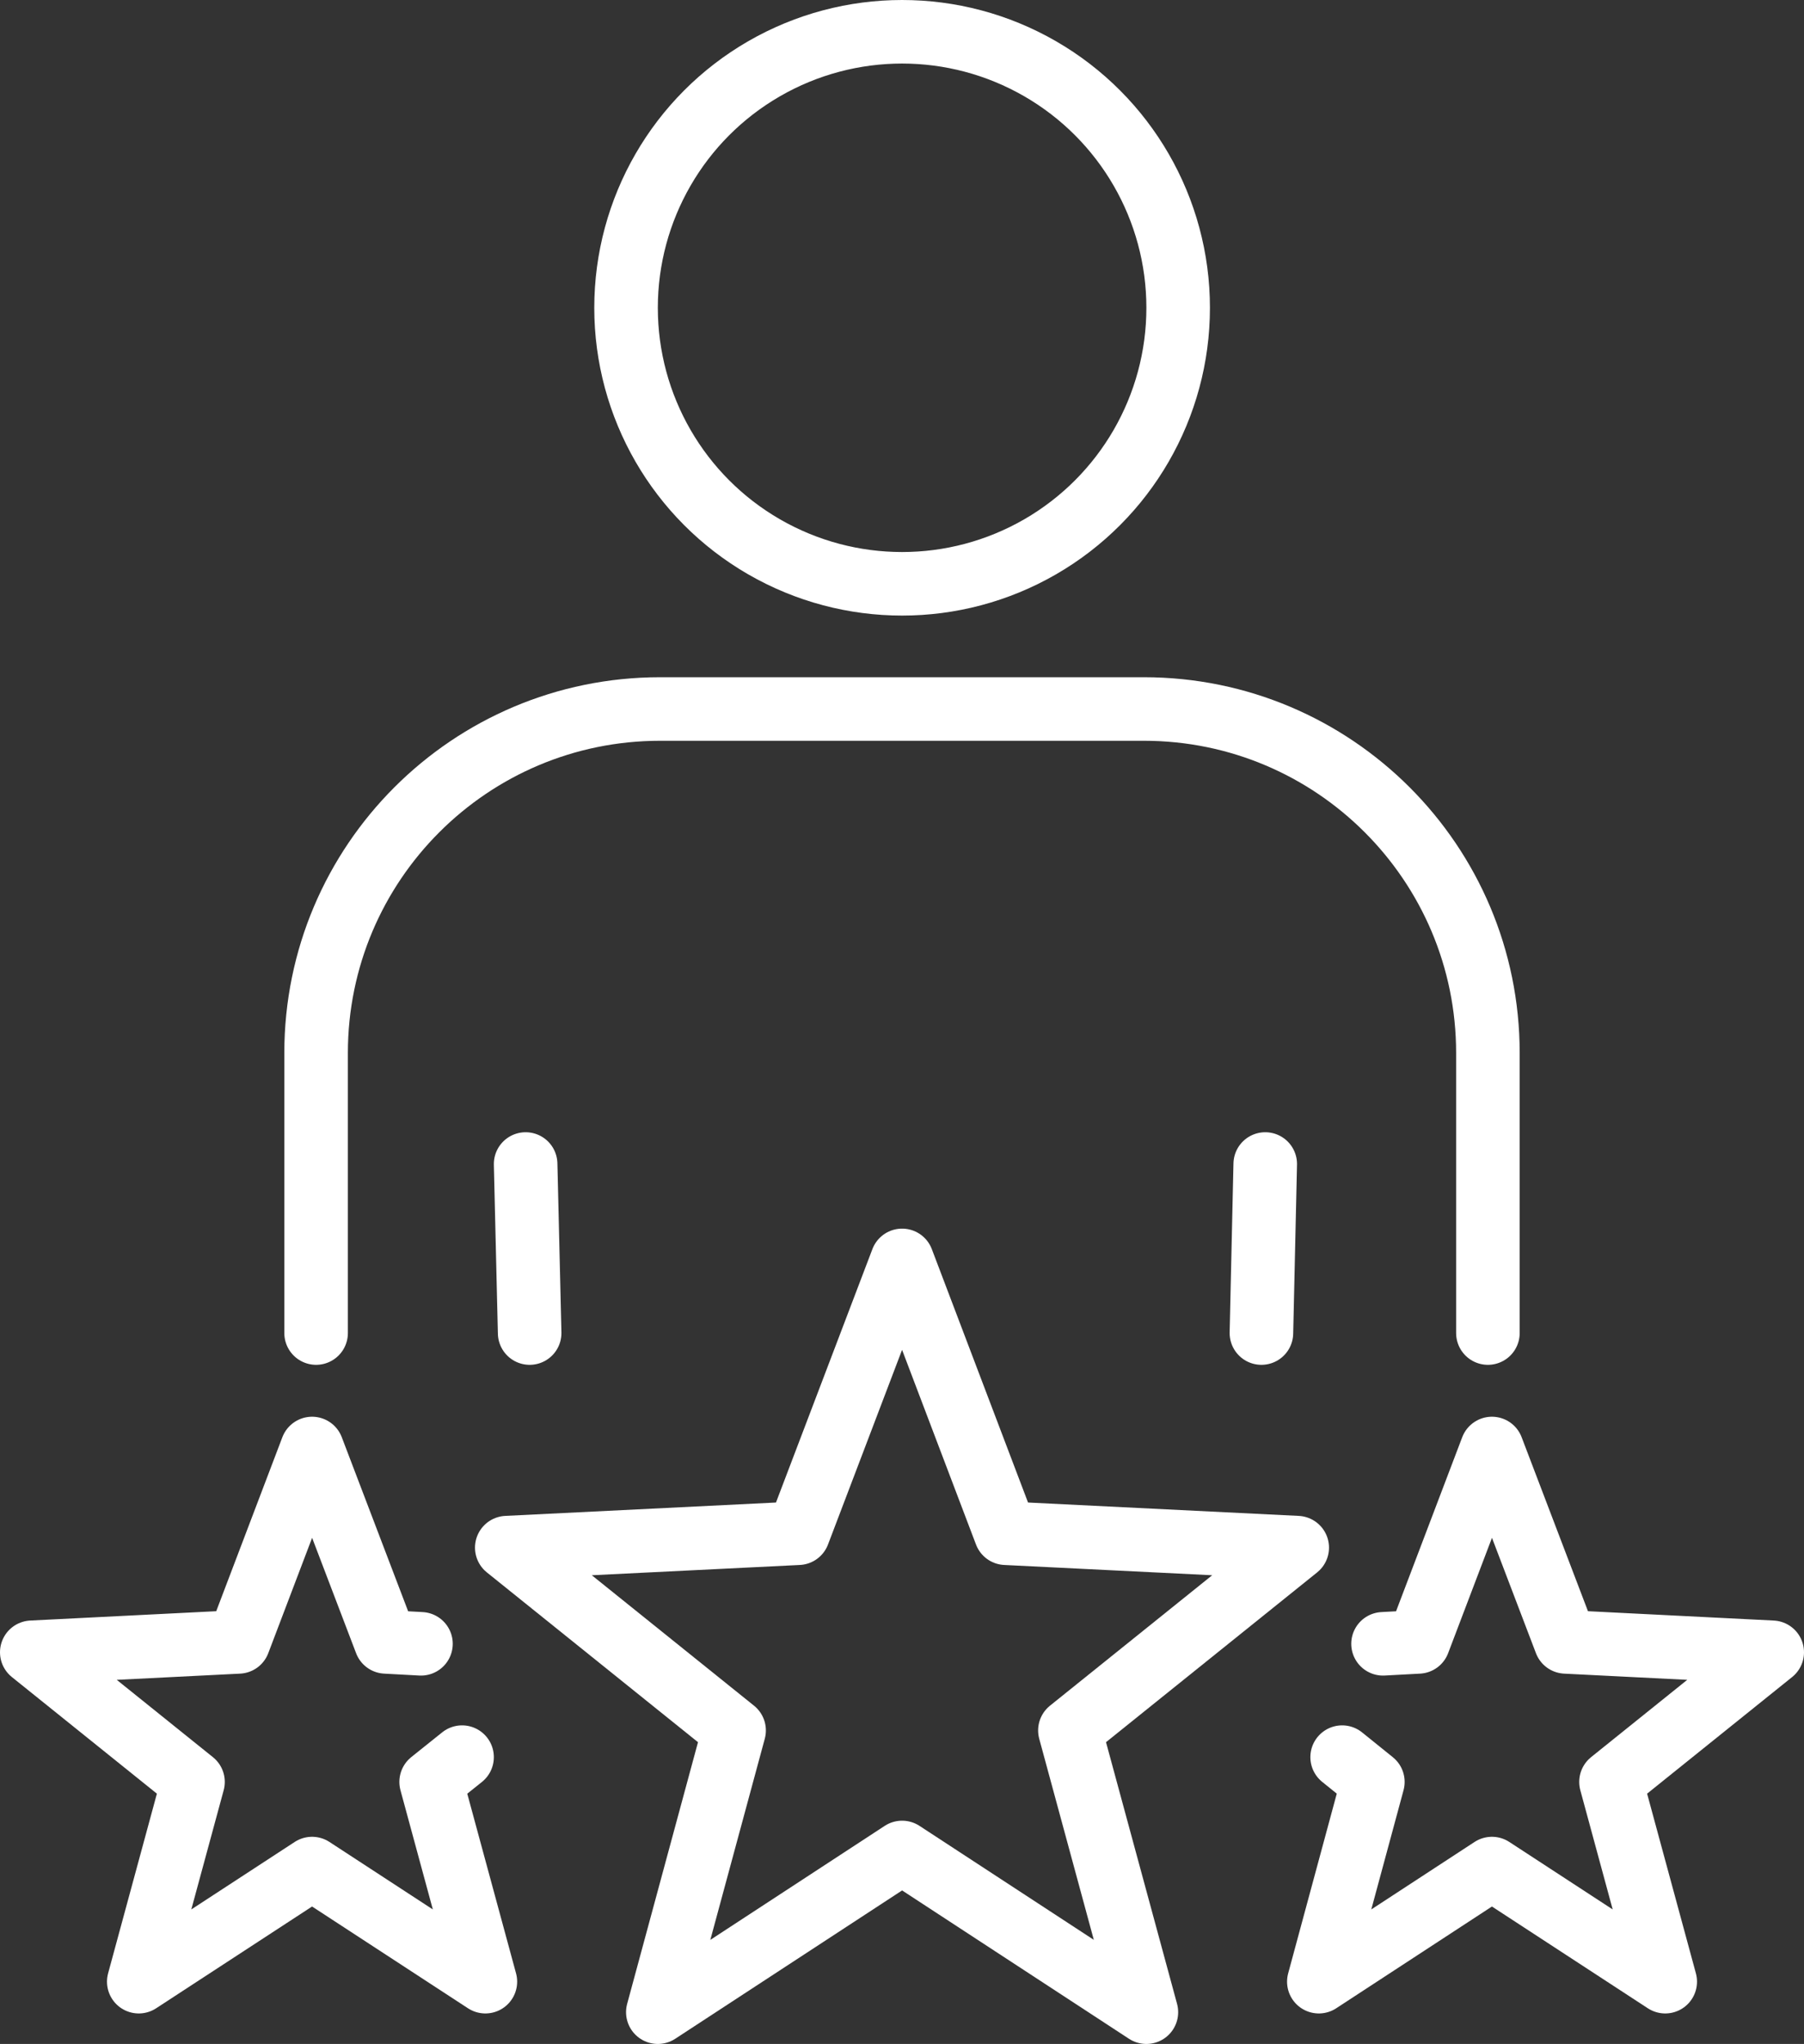
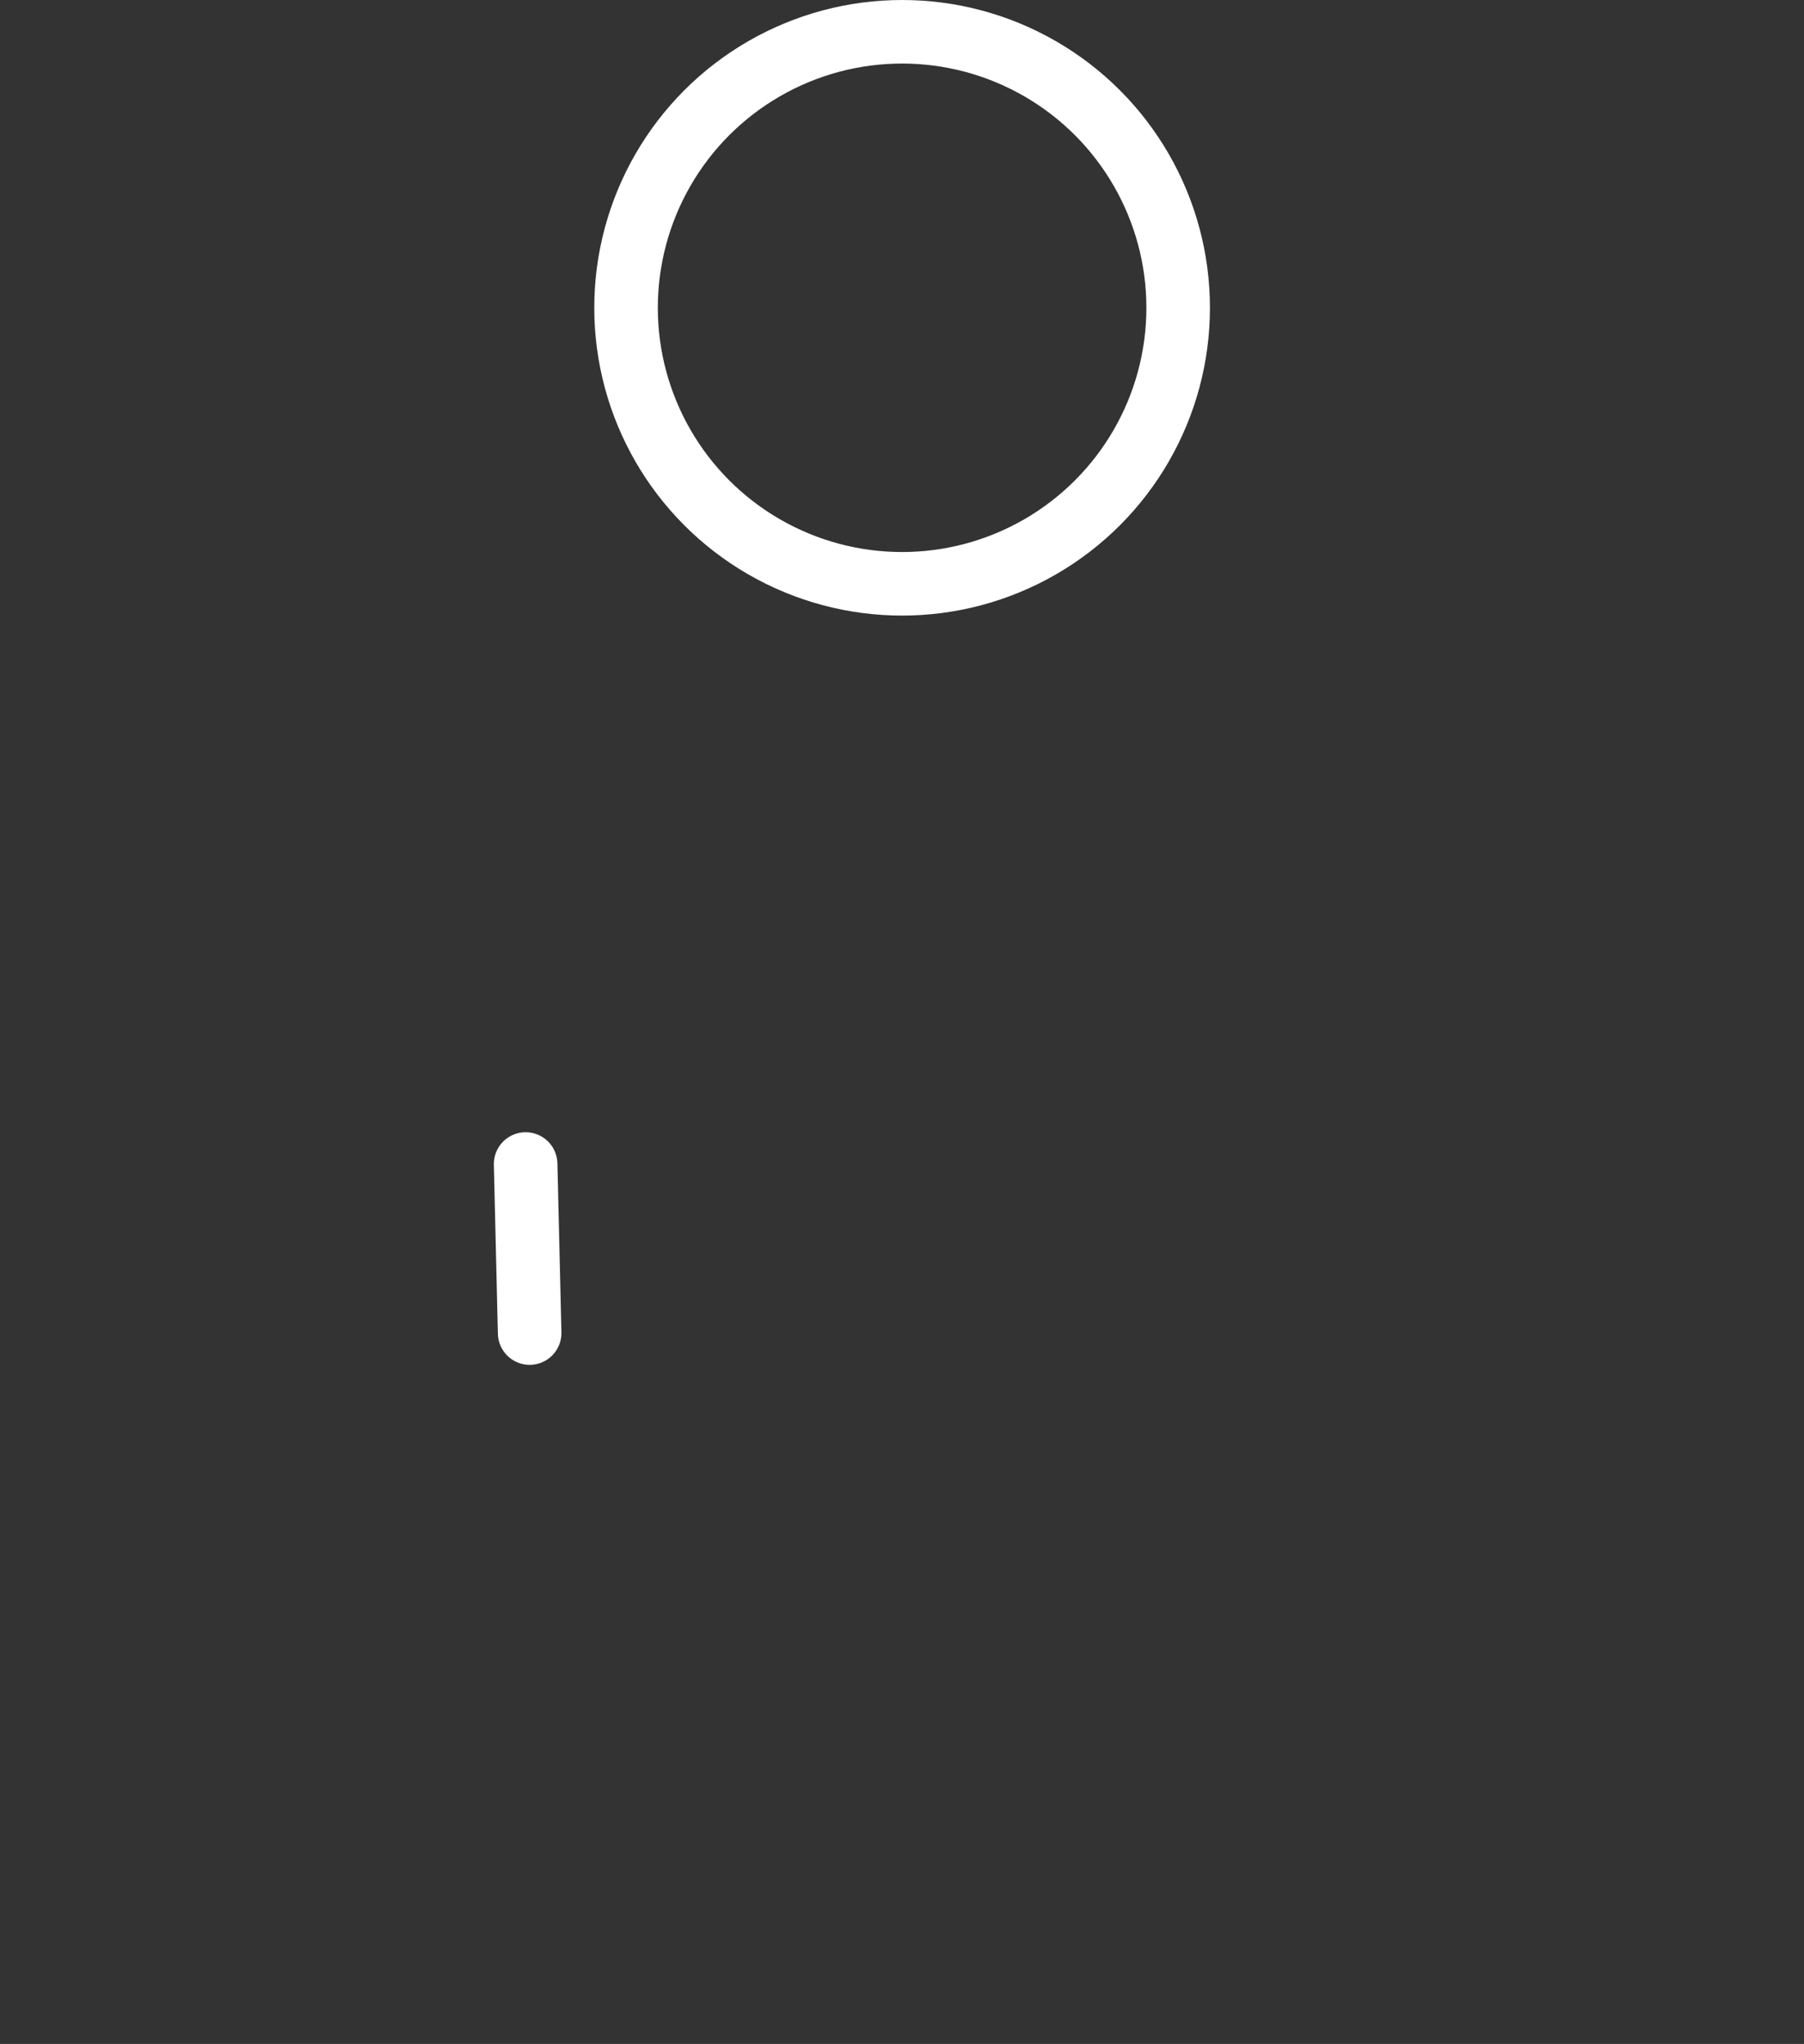
<svg xmlns="http://www.w3.org/2000/svg" id="_レイヤー_2" data-name="レイヤー_2" viewBox="0 0 85.15 96.49">
  <rect x="0" y="0" width="85.15" height="96.49" fill="#333333" stroke="none" />
  <defs>
    <style>
      .cls-1 {
        fill: none;
        stroke: #fff;
        stroke-linecap: round;
        stroke-linejoin: round;
        stroke-width: 3px;
      }
    </style>
  </defs>
  <g id="_レイヤー_1-2" data-name="レイヤー_1">
    <g>
      <g>
-         <path class="cls-1" d="M14.92,62.93v-13.22c0-8.97,7.27-16.24,16.24-16.24h22.83c8.97,0,16.24,7.27,16.24,16.24v13.22" />
        <circle class="cls-1" cx="42.58" cy="14.53" r="13.03" />
        <line class="cls-1" x1="25" y1="62.93" x2="24.81" y2="54.95" />
-         <line class="cls-1" x1="59.54" y1="62.93" x2="59.72" y2="54.95" />
      </g>
      <g>
-         <polygon class="cls-1" points="42.58 59.5 47.47 72.38 61.23 73.06 50.5 81.69 54.11 94.99 42.58 87.45 31.05 94.99 34.65 81.69 23.92 73.06 37.68 72.38 42.58 59.5" />
-         <polyline class="cls-1" points="21.81 82.95 20.35 84.12 22.91 93.55 14.73 88.21 6.55 93.55 9.11 84.12 1.5 78 11.26 77.51 14.73 68.38 18.21 77.51 19.87 77.6" />
-         <polyline class="cls-1" points="63.35 82.95 64.8 84.12 62.25 93.55 70.42 88.21 78.6 93.55 76.04 84.12 83.65 78 73.9 77.51 70.42 68.38 66.95 77.51 65.28 77.6" />
-       </g>
+         </g>
    </g>
  </g>
</svg>